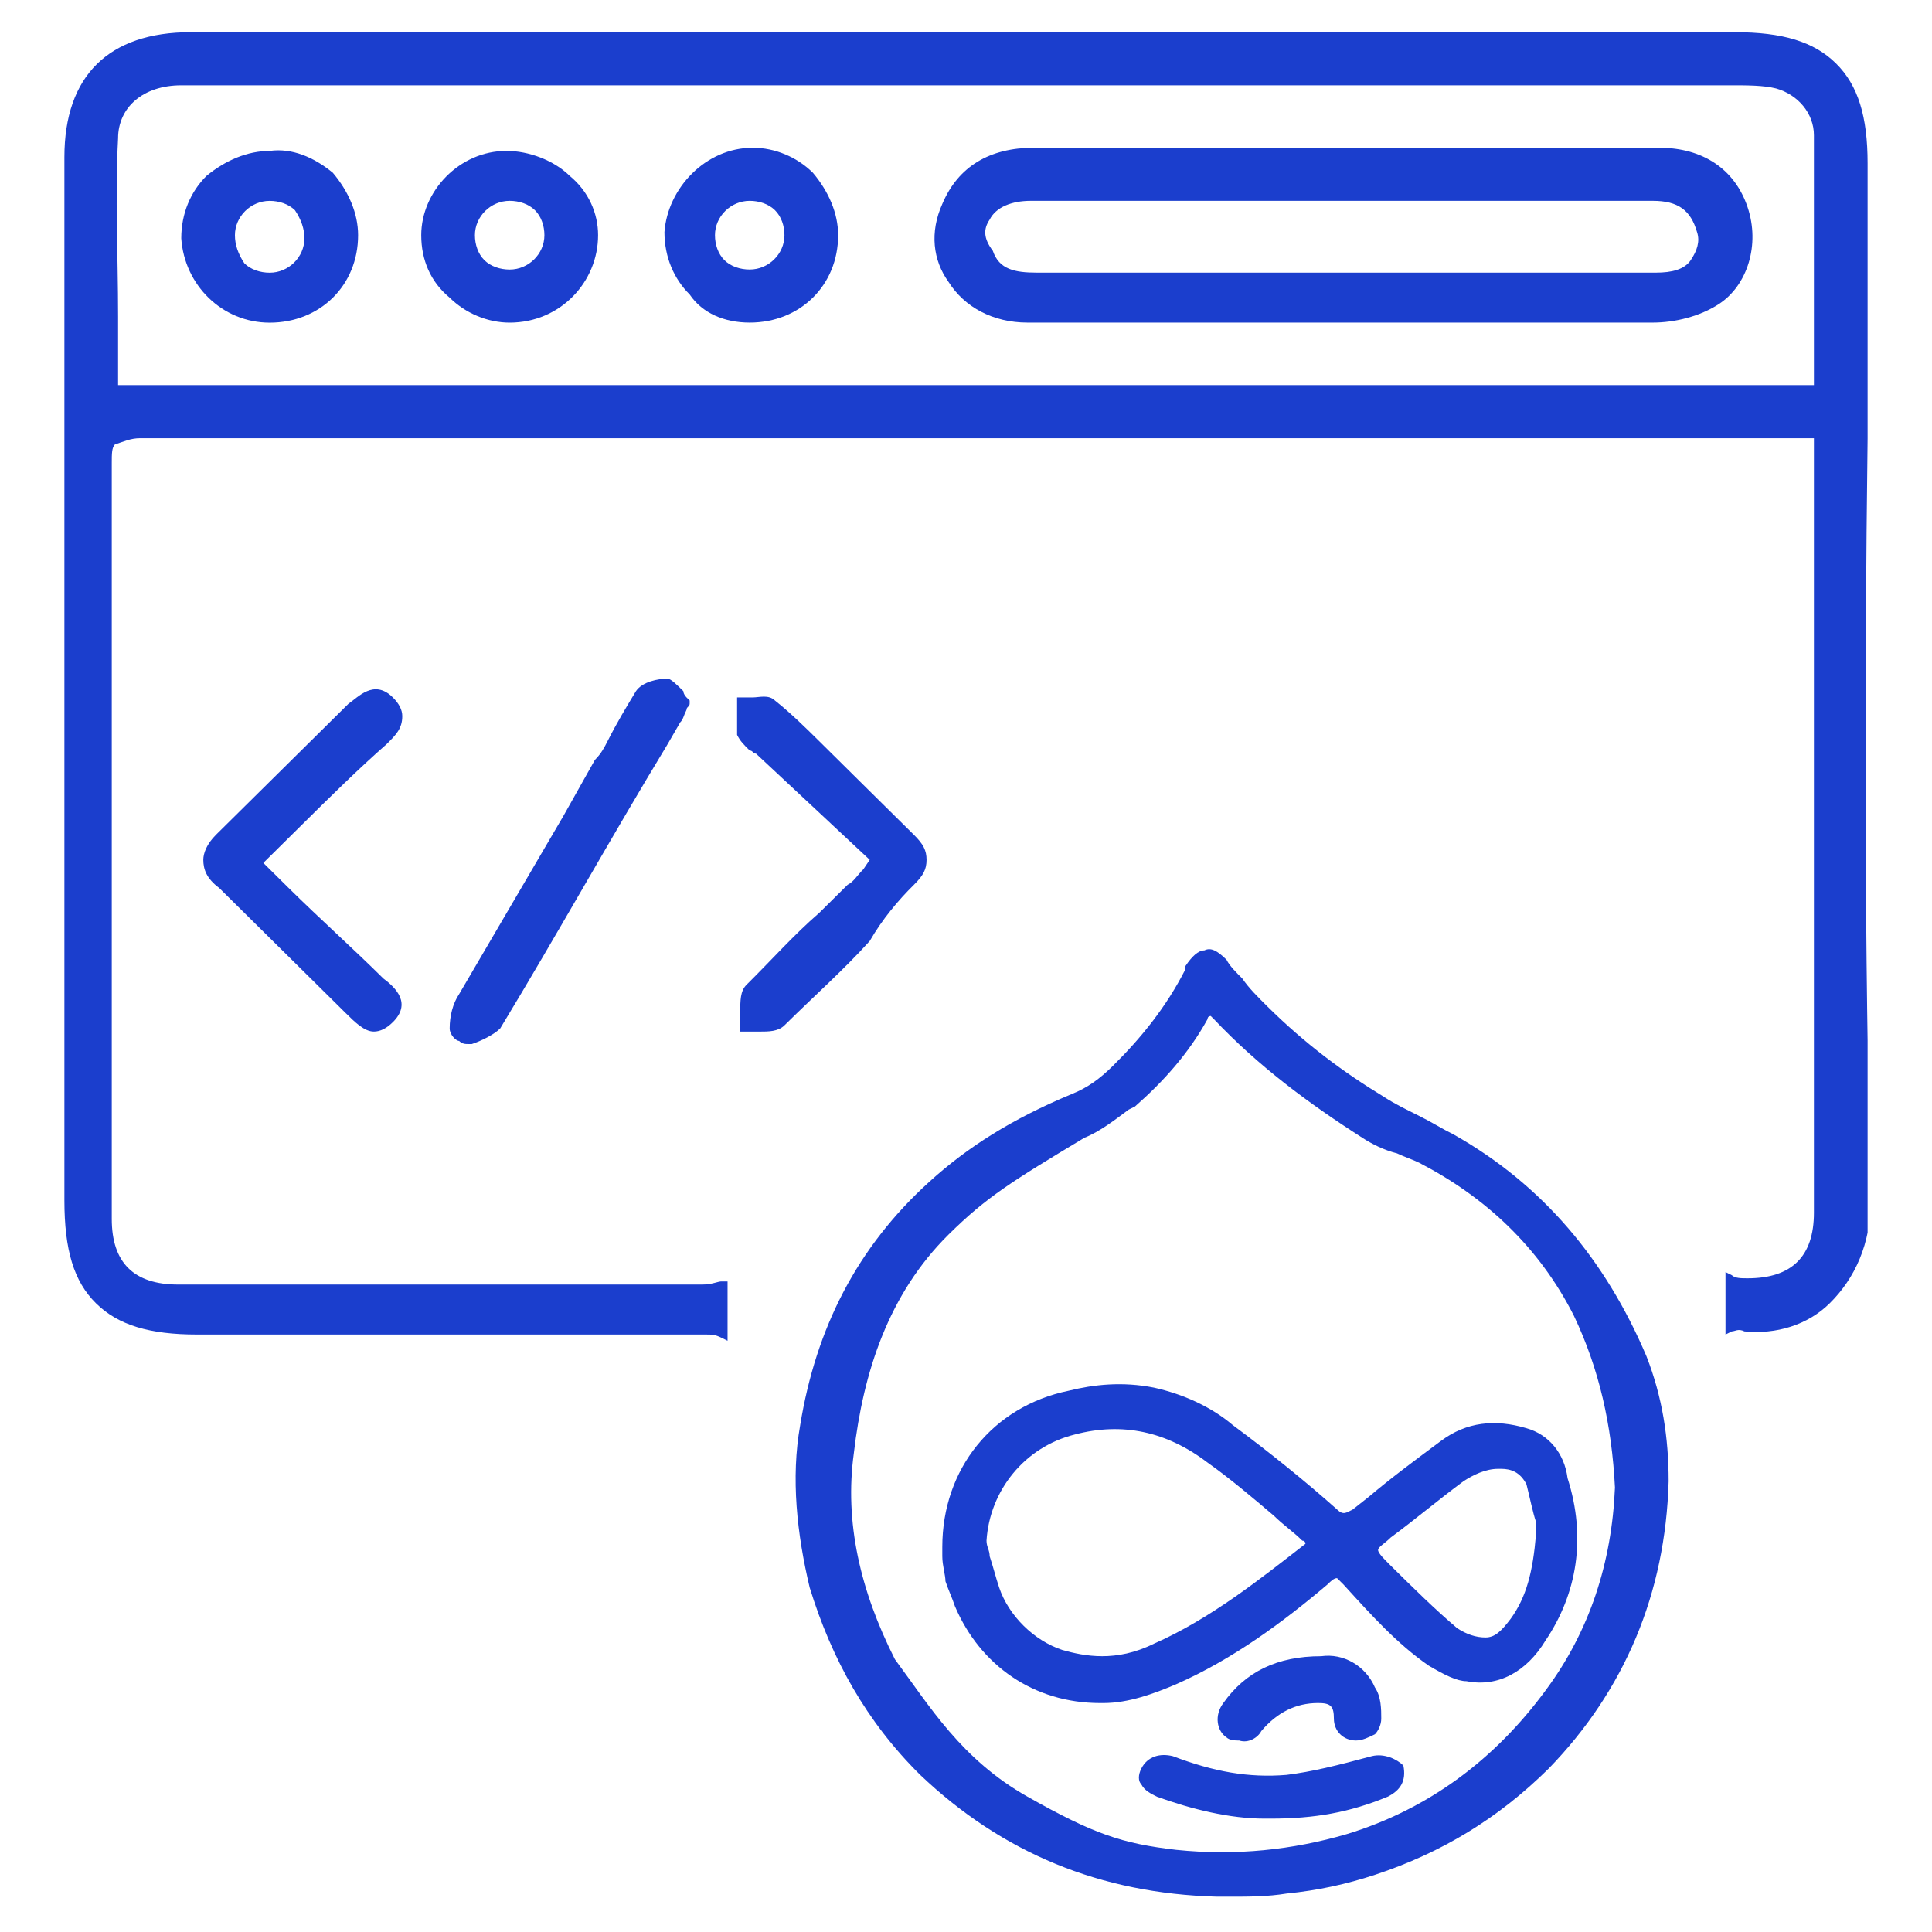
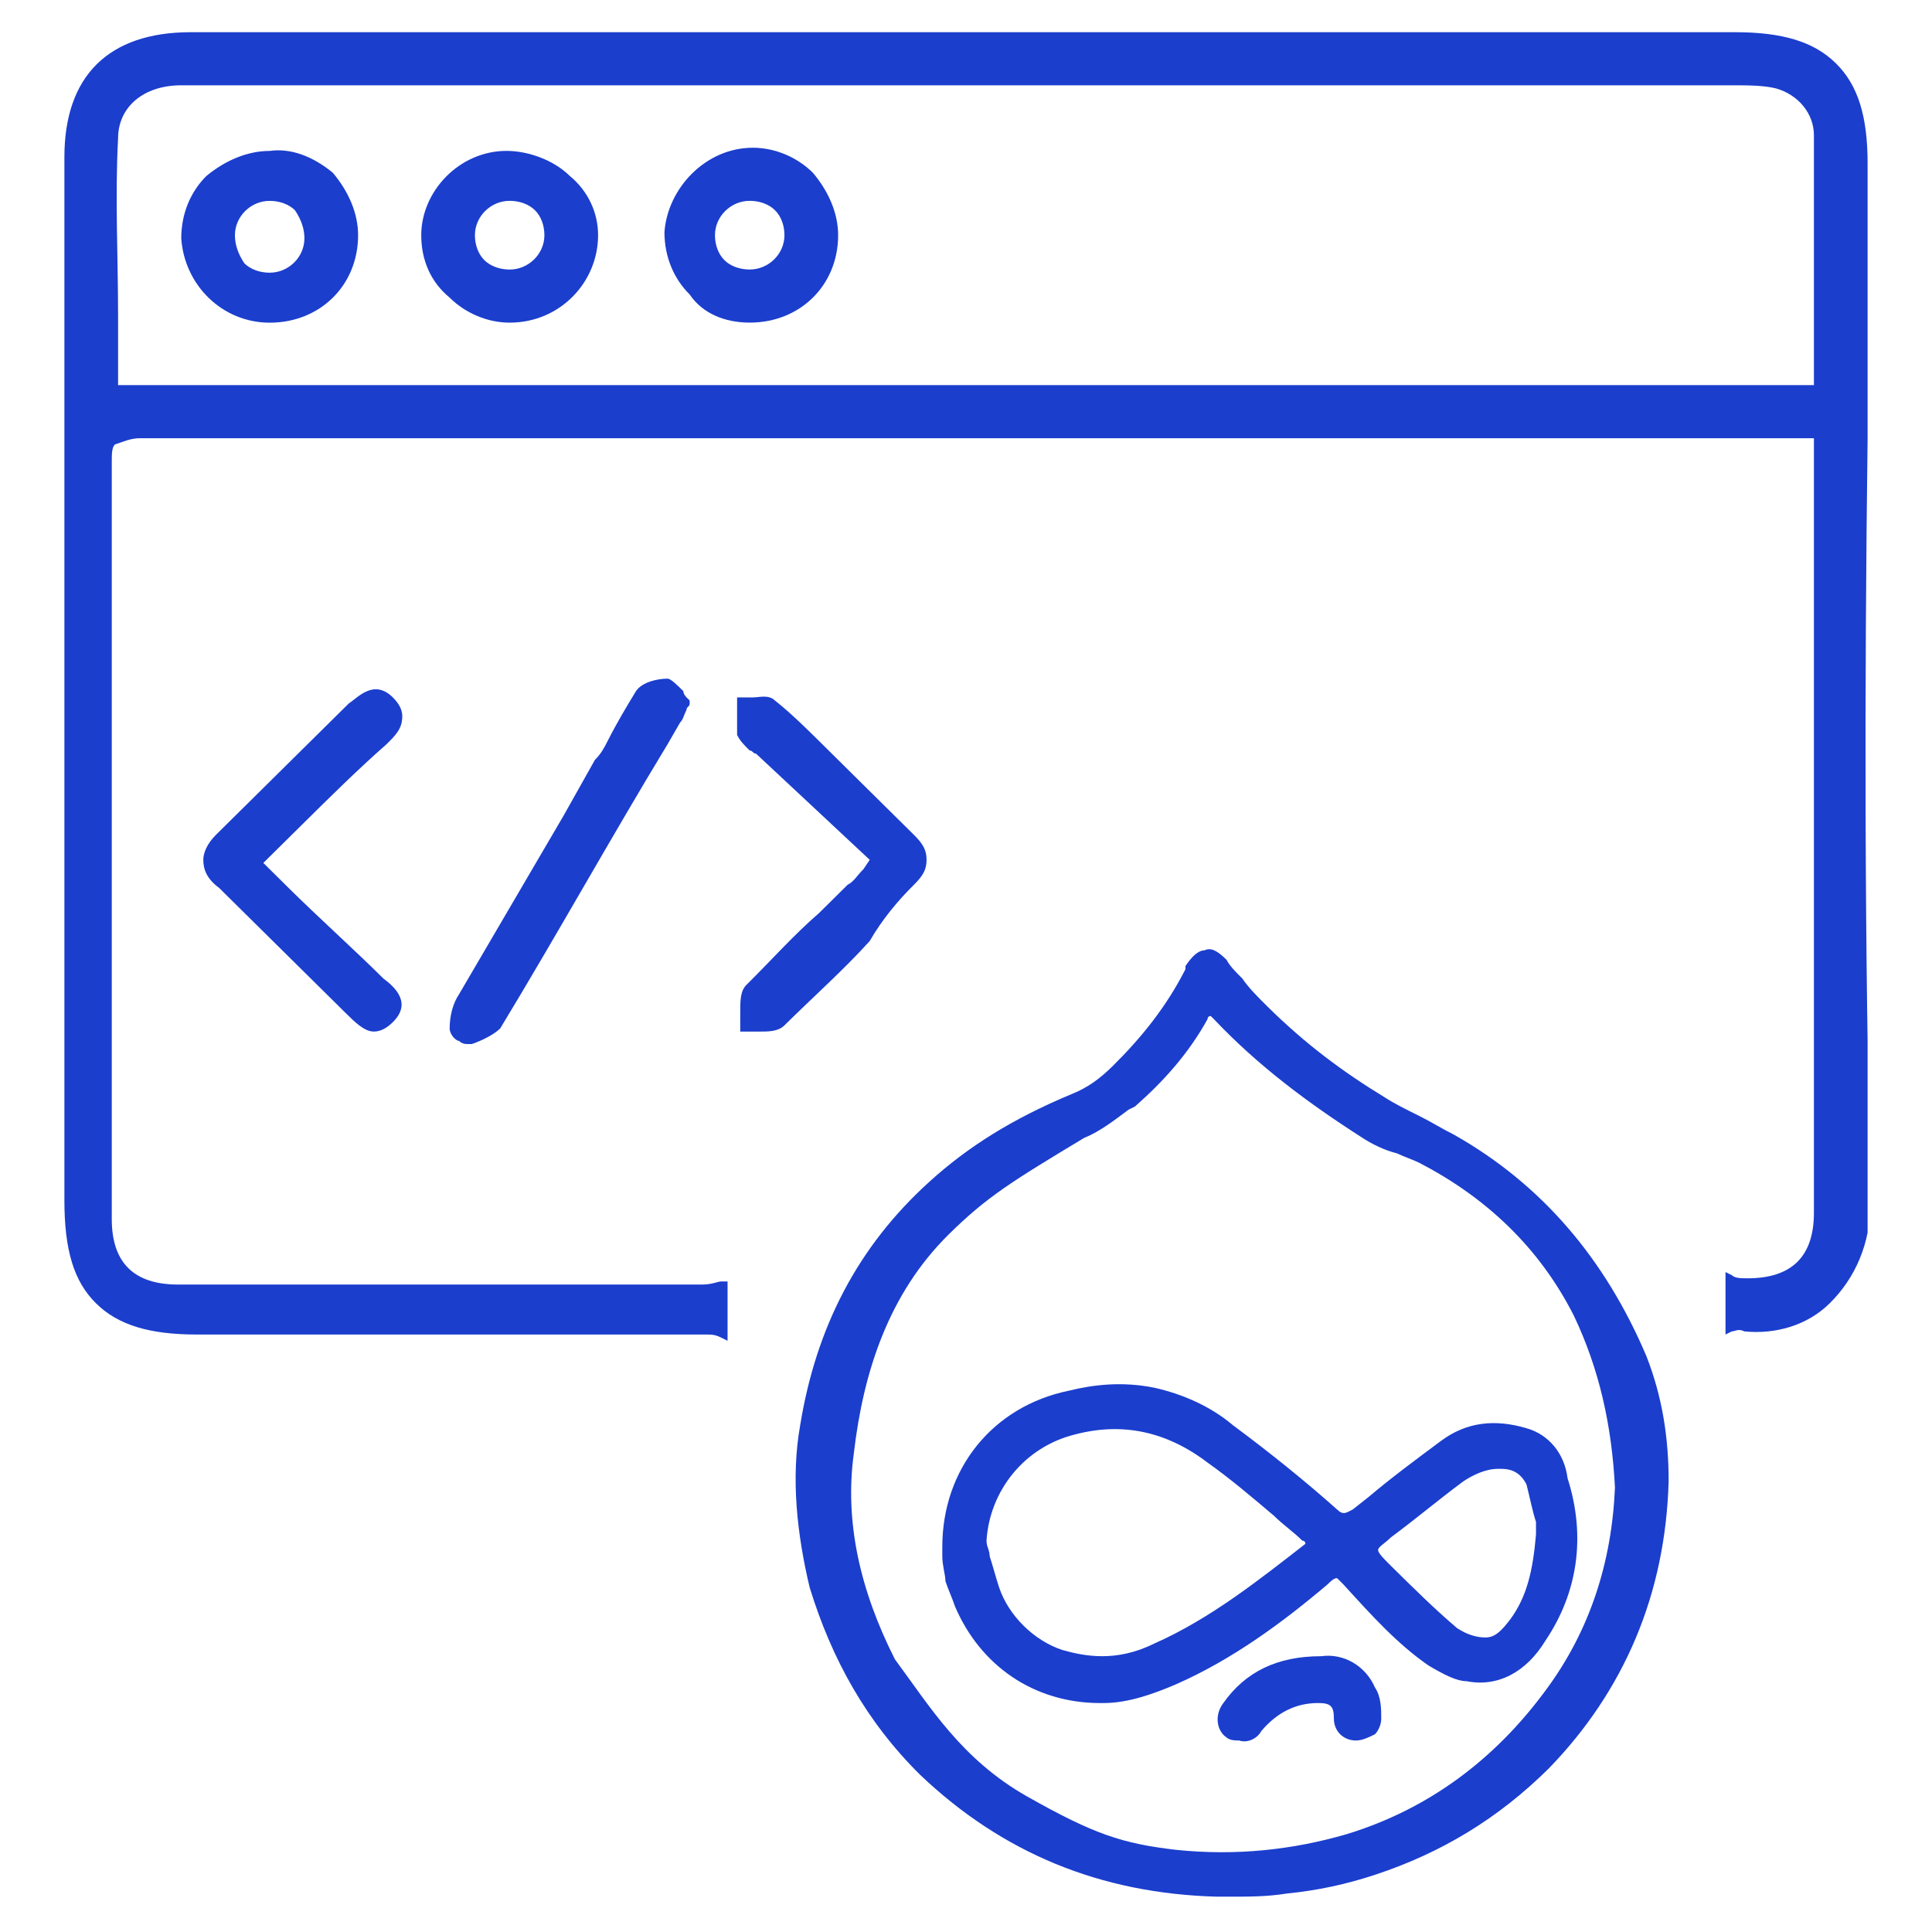
<svg xmlns="http://www.w3.org/2000/svg" width="60" height="60" viewBox="0 0 60 60" fill="none">
  <g clip-path="url(#clip0_2517_4780)">
    <path d="M12.003 23.113C12.297 22.822 12.493 22.628 12.493 22.24C12.493 22.046 12.395 21.852 12.199 21.658C11.61 21.076 11.12 21.658 10.826 21.852C10.335 22.337 9.845 22.822 9.355 23.307C8.472 24.18 7.589 25.053 6.707 25.926C6.413 26.217 6.314 26.508 6.314 26.702C6.314 26.993 6.413 27.284 6.805 27.575C7.687 28.448 8.57 29.32 9.355 30.096C9.845 30.581 10.335 31.066 10.728 31.454C11.022 31.745 11.316 32.036 11.61 32.036C11.807 32.036 12.003 31.939 12.199 31.745C12.787 31.163 12.297 30.678 11.905 30.387C10.924 29.417 9.943 28.544 8.962 27.575L8.178 26.799L9.355 25.635C10.237 24.762 11.12 23.889 12.003 23.113Z" fill="#1B3ECD" />
    <path d="M28.383 27.478C28.677 27.187 28.775 26.994 28.775 26.703C28.775 26.412 28.677 26.218 28.383 25.927C27.794 25.345 27.304 24.86 26.715 24.278L25.931 23.502C25.735 23.308 25.637 23.211 25.441 23.017C25.048 22.629 24.558 22.144 24.067 21.756C23.871 21.562 23.577 21.659 23.381 21.659C23.283 21.659 23.185 21.659 23.087 21.659H22.891V21.853C22.891 21.95 22.891 22.047 22.891 22.144C22.891 22.338 22.891 22.629 22.891 22.823C22.989 23.017 23.087 23.114 23.283 23.308C23.381 23.308 23.381 23.405 23.479 23.405L27.01 26.703L26.814 26.994C26.617 27.187 26.519 27.381 26.323 27.478C26.029 27.769 25.735 28.06 25.441 28.351C24.656 29.03 23.969 29.806 23.185 30.582C22.989 30.776 22.989 31.067 22.989 31.455C22.989 31.552 22.989 31.746 22.989 31.843V32.037H23.185C23.283 32.037 23.381 32.037 23.577 32.037C23.871 32.037 24.166 32.037 24.362 31.843C25.244 30.97 26.225 30.097 27.01 29.224C27.402 28.545 27.892 27.963 28.383 27.478Z" fill="#1B3ECD" />
    <path d="M20.732 21.076C20.438 21.076 19.947 21.173 19.751 21.464C19.457 21.949 19.163 22.434 18.869 23.016C18.77 23.21 18.672 23.404 18.476 23.598L17.495 25.344C16.417 27.186 15.338 29.029 14.259 30.872C14.063 31.163 13.965 31.551 13.965 31.939C13.965 32.133 14.161 32.327 14.259 32.327C14.357 32.424 14.455 32.424 14.553 32.424C14.553 32.424 14.553 32.424 14.651 32.424C14.946 32.327 15.338 32.133 15.534 31.939C17.299 29.029 18.967 26.023 20.732 23.113L21.124 22.434C21.222 22.337 21.222 22.24 21.32 22.046C21.32 21.949 21.418 21.949 21.418 21.852V21.755L21.32 21.658C21.32 21.658 21.222 21.561 21.222 21.464C21.026 21.27 20.83 21.076 20.732 21.076Z" fill="#1B3ECD" />
-     <path d="M31.912 10.019C34.167 10.019 36.521 10.019 38.777 10.019C40.542 10.019 42.307 10.019 44.171 10.019C44.955 10.019 45.838 10.019 46.721 10.019C48.29 10.019 49.761 10.019 51.33 10.019C52.017 10.019 52.801 9.825 53.39 9.437C54.272 8.855 54.665 7.595 54.272 6.431C53.88 5.267 52.899 4.588 51.526 4.588C49.565 4.588 47.701 4.588 45.74 4.588H40.542C37.698 4.588 34.854 4.588 32.108 4.588C30.735 4.588 29.754 5.17 29.264 6.334C28.871 7.207 28.969 8.08 29.46 8.758C29.95 9.534 30.833 10.019 31.912 10.019ZM30.735 6.819C30.931 6.431 31.421 6.237 32.01 6.237C34.167 6.237 36.325 6.237 38.483 6.237C39.071 6.237 39.757 6.237 40.346 6.237H45.838C47.701 6.237 49.565 6.237 51.33 6.237C52.115 6.237 52.507 6.528 52.703 7.207C52.801 7.498 52.703 7.789 52.507 8.08C52.311 8.37 51.919 8.467 51.428 8.467C49.467 8.467 47.505 8.467 45.544 8.467H38.875C36.619 8.467 34.461 8.467 32.206 8.467C31.519 8.467 31.029 8.37 30.833 7.789C30.538 7.401 30.538 7.11 30.735 6.819Z" fill="#1B3ECD" />
    <path d="M15.828 10.02C17.397 10.02 18.574 8.759 18.574 7.304C18.574 6.625 18.28 5.946 17.692 5.461C17.201 4.977 16.416 4.686 15.73 4.686C14.259 4.686 13.082 5.946 13.082 7.304C13.082 8.08 13.376 8.759 13.965 9.244C14.455 9.729 15.142 10.02 15.828 10.02ZM15.828 6.237C16.122 6.237 16.416 6.334 16.613 6.528C16.809 6.722 16.907 7.013 16.907 7.304C16.907 7.886 16.416 8.371 15.828 8.371C15.534 8.371 15.24 8.274 15.043 8.08C14.847 7.886 14.749 7.595 14.749 7.304C14.749 6.722 15.24 6.237 15.828 6.237Z" fill="#1B3ECD" />
    <path d="M23.283 10.019C24.852 10.019 26.029 8.855 26.029 7.304C26.029 6.625 25.735 5.946 25.244 5.364C24.754 4.879 24.067 4.588 23.381 4.588C21.91 4.588 20.733 5.849 20.635 7.207C20.635 7.983 20.929 8.661 21.419 9.146C21.812 9.728 22.498 10.019 23.283 10.019ZM23.283 6.237C23.577 6.237 23.871 6.334 24.067 6.528C24.264 6.722 24.362 7.013 24.362 7.304C24.362 7.886 23.871 8.37 23.283 8.37C22.988 8.37 22.694 8.274 22.498 8.08C22.302 7.886 22.204 7.595 22.204 7.304C22.204 6.722 22.694 6.237 23.283 6.237Z" fill="#1B3ECD" />
    <path d="M8.375 10.021C9.944 10.021 11.121 8.857 11.121 7.305C11.121 6.626 10.827 5.947 10.336 5.365C9.748 4.881 9.061 4.59 8.375 4.687C7.688 4.687 7.002 4.978 6.413 5.462C5.923 5.947 5.629 6.626 5.629 7.402C5.727 8.857 6.904 10.021 8.375 10.021ZM9.454 7.402C9.454 7.984 8.963 8.469 8.375 8.469C8.081 8.469 7.787 8.372 7.59 8.178C7.394 7.887 7.296 7.596 7.296 7.305C7.296 6.723 7.787 6.238 8.375 6.238C8.669 6.238 8.963 6.335 9.16 6.529C9.356 6.82 9.454 7.111 9.454 7.402Z" fill="#1B3ECD" />
    <path d="M58 13.609C58 10.796 58 7.983 58 5.074C58 3.619 57.706 2.649 57.019 1.97C56.333 1.291 55.352 1 53.881 1C48.291 1 42.799 1 37.208 1H30.049H29.951H23.478C17.594 1 11.807 1 5.923 1C3.373 1 2 2.358 2 4.88C2 15.646 2 26.508 2 37.274C2 38.826 2.294 39.796 2.981 40.475C3.667 41.154 4.648 41.445 6.119 41.445C8.669 41.445 10.434 41.445 11.807 41.445C14.848 41.445 16.319 41.445 21.909 41.445C22.105 41.445 22.203 41.445 22.399 41.542L22.595 41.639V39.796H22.399C22.301 39.796 22.105 39.893 21.811 39.893C16.123 39.893 14.553 39.893 11.415 39.893C9.944 39.893 8.179 39.893 5.531 39.893C4.158 39.893 3.471 39.214 3.471 37.856C3.471 35.141 3.471 32.425 3.471 29.709C3.471 24.569 3.471 19.525 3.471 14.385C3.471 14.094 3.471 13.9 3.569 13.803C3.863 13.706 4.06 13.609 4.354 13.609C10.238 13.609 16.221 13.609 22.007 13.609H28.48C34.07 13.609 39.758 13.609 45.349 13.609H56.333V20.98C56.333 26.508 56.333 32.134 56.333 37.662C56.333 39.02 55.646 39.699 54.273 39.699C54.077 39.699 53.881 39.699 53.783 39.602L53.587 39.505V41.445L53.783 41.348C53.881 41.348 53.979 41.251 54.175 41.348C55.156 41.445 56.137 41.154 56.823 40.475C57.608 39.699 58.098 38.632 58.098 37.274C57.902 29.418 57.902 21.368 58 13.609ZM3.667 4.298C3.667 3.328 4.452 2.649 5.629 2.649C8.277 2.649 10.925 2.649 13.475 2.649H14.259C27.401 2.649 40.641 2.649 53.783 2.649C54.273 2.649 54.764 2.649 55.156 2.746C55.842 2.94 56.333 3.522 56.333 4.201C56.333 6.043 56.333 7.886 56.333 9.826C56.333 10.505 56.333 11.281 56.333 11.96H3.667C3.667 11.184 3.667 10.505 3.667 9.826C3.667 7.886 3.569 6.14 3.667 4.298Z" fill="#1B3ECD" />
    <path d="M45.152 35.237C44.76 35.043 44.465 34.849 44.073 34.655C43.681 34.461 43.288 34.267 42.994 34.073C41.719 33.297 40.542 32.425 39.365 31.261C39.071 30.97 38.777 30.679 38.581 30.388C38.385 30.194 38.189 30 38.091 29.806C37.796 29.515 37.6 29.418 37.404 29.515C37.208 29.515 37.012 29.709 36.816 30V30.097C36.227 31.261 35.443 32.231 34.56 33.103C34.168 33.492 33.775 33.782 33.285 33.976C31.422 34.752 30.049 35.625 28.872 36.692C26.616 38.729 25.341 41.251 24.851 44.257C24.556 45.906 24.753 47.652 25.145 49.301C25.831 51.532 26.91 53.471 28.577 55.12C31.127 57.545 34.168 58.806 37.796 58.903C37.894 58.903 38.091 58.903 38.189 58.903C38.777 58.903 39.365 58.903 39.954 58.806C40.935 58.709 41.817 58.515 42.7 58.224C44.76 57.545 46.525 56.478 48.094 54.926C50.448 52.502 51.723 49.495 51.821 46.003C51.821 44.645 51.625 43.385 51.134 42.124C49.859 39.117 47.898 36.789 45.152 35.237ZM50.154 46.197C50.056 48.525 49.369 50.659 47.996 52.502C46.427 54.635 44.367 56.187 41.817 56.963C40.15 57.448 38.385 57.642 36.521 57.448C34.854 57.254 33.971 56.962 31.911 55.798C29.852 54.635 28.872 52.986 27.792 51.531C26.713 49.397 26.223 47.263 26.517 45.13C26.811 42.608 27.596 40.183 29.459 38.34C30.636 37.176 31.421 36.692 33.677 35.334C34.168 35.14 34.658 34.752 35.05 34.461L35.246 34.364C36.129 33.589 36.914 32.716 37.502 31.649C37.502 31.552 37.6 31.552 37.6 31.552C37.6 31.552 37.6 31.552 37.698 31.649C39.071 33.103 40.641 34.267 42.308 35.334C42.602 35.528 42.994 35.722 43.386 35.819C43.583 35.916 43.877 36.013 44.073 36.11C46.133 37.177 47.8 38.729 48.879 40.863C49.663 42.511 50.056 44.257 50.154 46.197Z" fill="#1B3ECD" />
    <path d="M47.407 44.355C46.426 44.064 45.544 44.161 44.759 44.743C43.975 45.325 43.19 45.907 42.504 46.489L42.013 46.877C41.817 46.974 41.719 47.071 41.523 46.877C40.542 46.004 39.463 45.131 38.286 44.258C37.6 43.676 36.717 43.288 35.835 43.094C34.854 42.9 33.971 42.997 33.187 43.191C30.833 43.676 29.264 45.616 29.264 48.041C29.264 48.138 29.264 48.234 29.264 48.331C29.264 48.622 29.362 48.913 29.362 49.107C29.46 49.398 29.558 49.592 29.656 49.883C30.441 51.726 32.108 52.89 34.167 52.89H34.265C35.05 52.89 35.835 52.599 36.521 52.308C38.286 51.532 39.856 50.368 41.229 49.204C41.327 49.107 41.425 49.01 41.523 49.01C41.523 49.01 41.621 49.107 41.719 49.204C42.602 50.174 43.386 51.047 44.367 51.726C44.857 52.017 45.25 52.211 45.544 52.211C46.525 52.405 47.407 51.92 47.996 50.95C48.977 49.495 49.271 47.749 48.682 45.907C48.584 45.131 48.094 44.549 47.407 44.355ZM47.702 47.653C47.603 48.816 47.407 49.592 46.917 50.271C46.623 50.659 46.426 50.853 46.132 50.853C45.838 50.853 45.544 50.756 45.25 50.562C44.563 49.98 43.877 49.301 43.19 48.622C42.994 48.428 42.798 48.234 42.798 48.138C42.798 48.041 42.994 47.944 43.19 47.749C43.975 47.168 44.661 46.586 45.446 46.004C45.74 45.81 46.132 45.616 46.525 45.616C46.525 45.616 46.525 45.616 46.623 45.616C46.917 45.616 47.211 45.713 47.407 46.101C47.505 46.489 47.603 46.974 47.702 47.265C47.702 47.459 47.702 47.556 47.702 47.653ZM40.542 47.944C39.169 49.01 37.6 50.271 35.835 51.047C34.658 51.629 33.677 51.435 32.99 51.241C32.108 50.95 31.323 50.174 31.029 49.301C30.931 49.01 30.833 48.622 30.735 48.331C30.735 48.138 30.637 48.041 30.637 47.846C30.735 46.295 31.814 44.937 33.383 44.549C34.854 44.161 36.227 44.452 37.502 45.422C38.188 45.907 38.875 46.489 39.561 47.071C39.856 47.362 40.15 47.556 40.444 47.846C40.542 47.846 40.542 47.944 40.542 47.944Z" fill="#1B3ECD" />
-     <path d="M42.602 54.539C41.523 54.83 40.739 55.024 39.954 55.121C38.777 55.218 37.698 55.024 36.423 54.539C36.031 54.442 35.639 54.539 35.443 54.927C35.345 55.121 35.345 55.315 35.443 55.412C35.541 55.606 35.737 55.703 35.933 55.8C37.012 56.188 38.189 56.479 39.268 56.479C39.366 56.479 39.366 56.479 39.464 56.479C40.837 56.479 41.916 56.285 43.092 55.8C43.485 55.606 43.681 55.315 43.583 54.83C43.387 54.636 42.994 54.442 42.602 54.539Z" fill="#1B3ECD" />
    <path d="M39.169 53.762C39.659 53.181 40.248 52.889 40.934 52.889C41.327 52.889 41.425 52.986 41.425 53.374C41.425 53.762 41.719 54.053 42.111 54.053C42.307 54.053 42.504 53.956 42.7 53.859C42.798 53.762 42.896 53.568 42.896 53.374C42.896 53.084 42.896 52.696 42.7 52.405C42.405 51.726 41.719 51.338 41.032 51.435C39.659 51.435 38.679 51.92 37.992 52.889C37.698 53.278 37.796 53.762 38.09 53.956C38.188 54.053 38.384 54.053 38.483 54.053C38.777 54.15 39.071 53.956 39.169 53.762Z" fill="#1B3ECD" />
  </g>
  <defs>
    <clipPath id="clip0_2517_4780">
      <rect width="56" height="58" fill="white" transform="translate(2 1)" />
    </clipPath>
  </defs>
</svg>